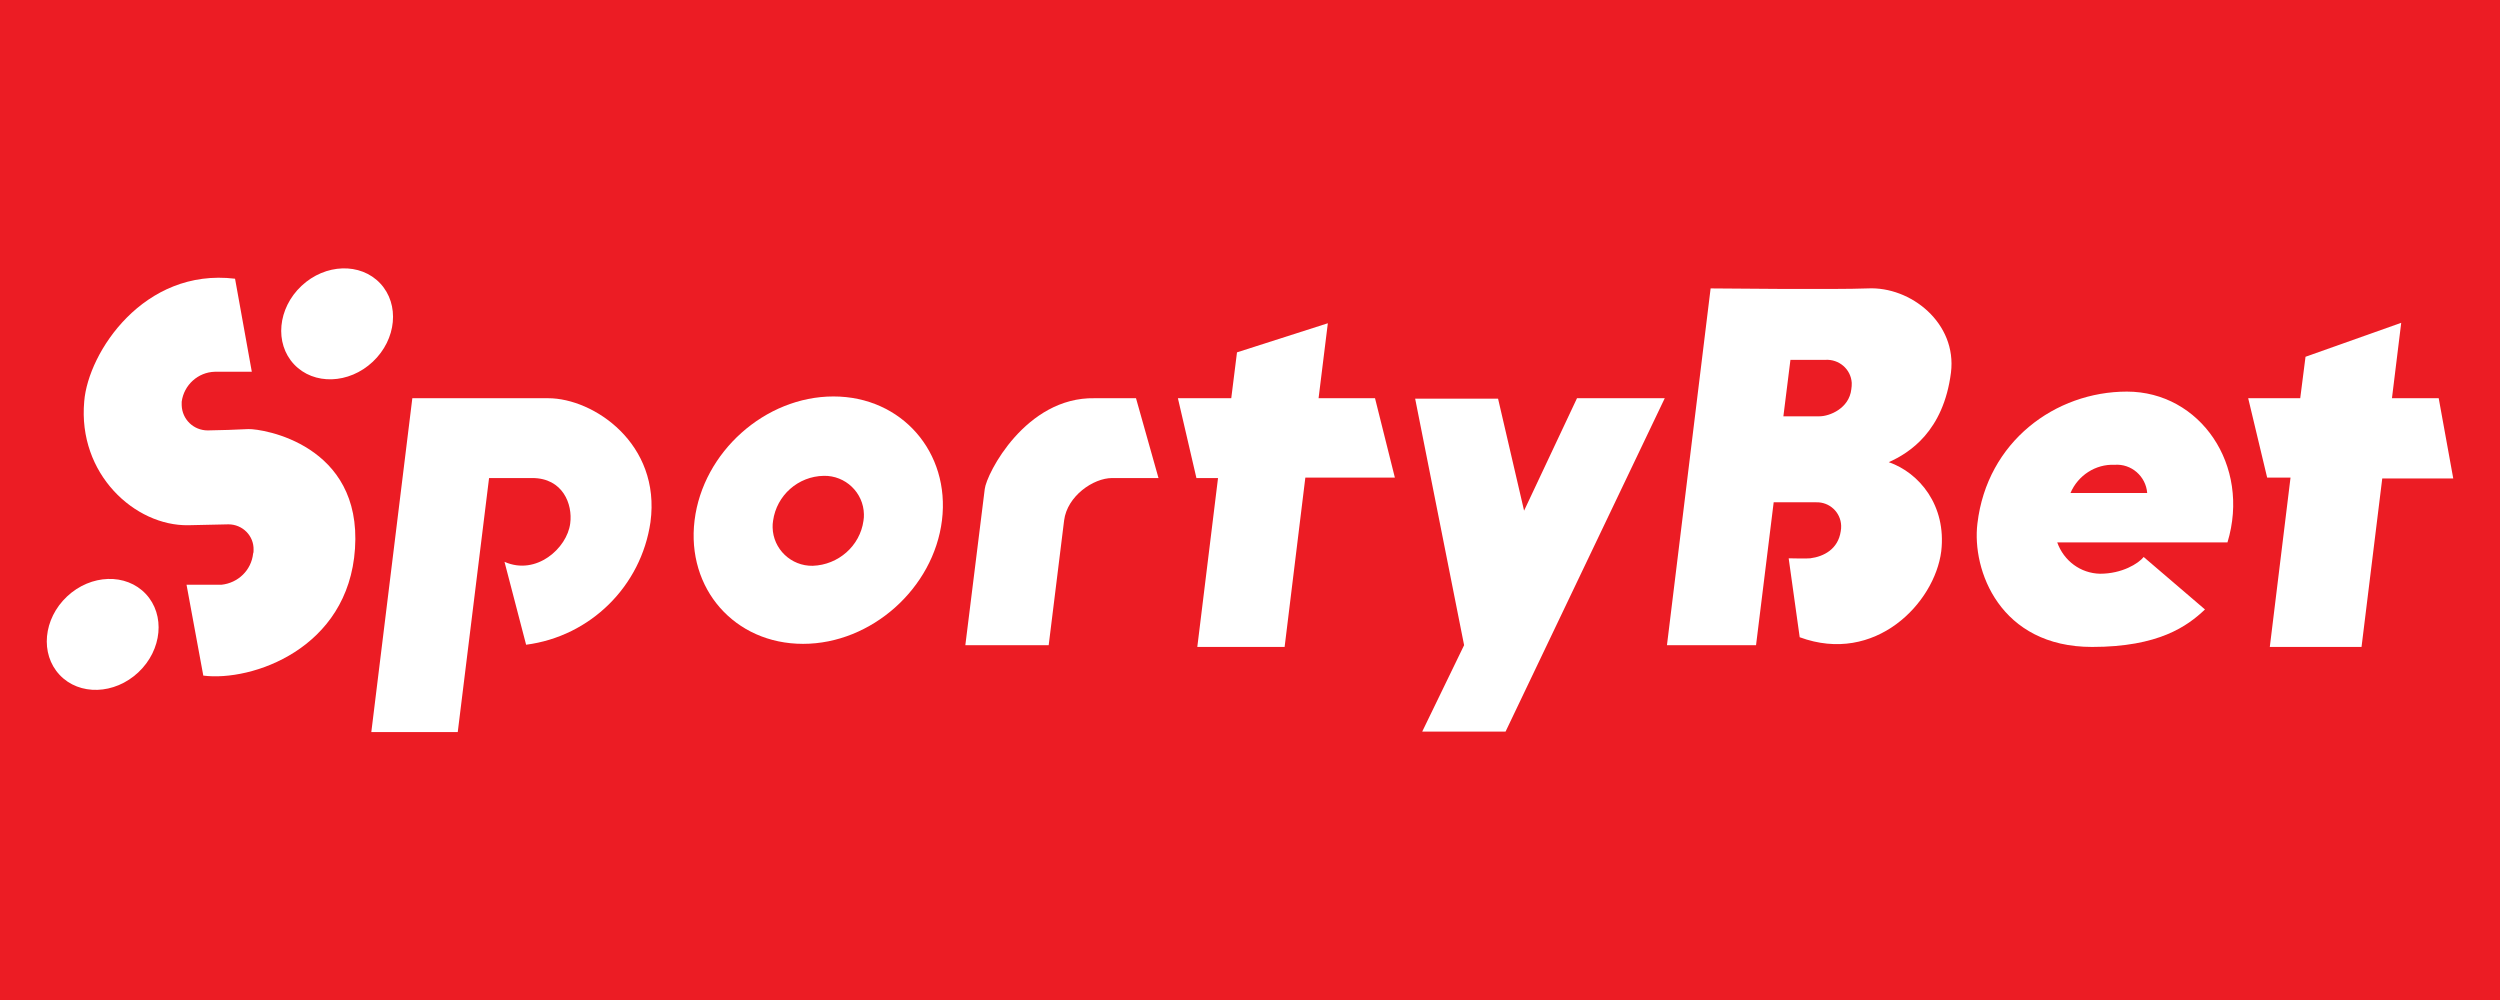
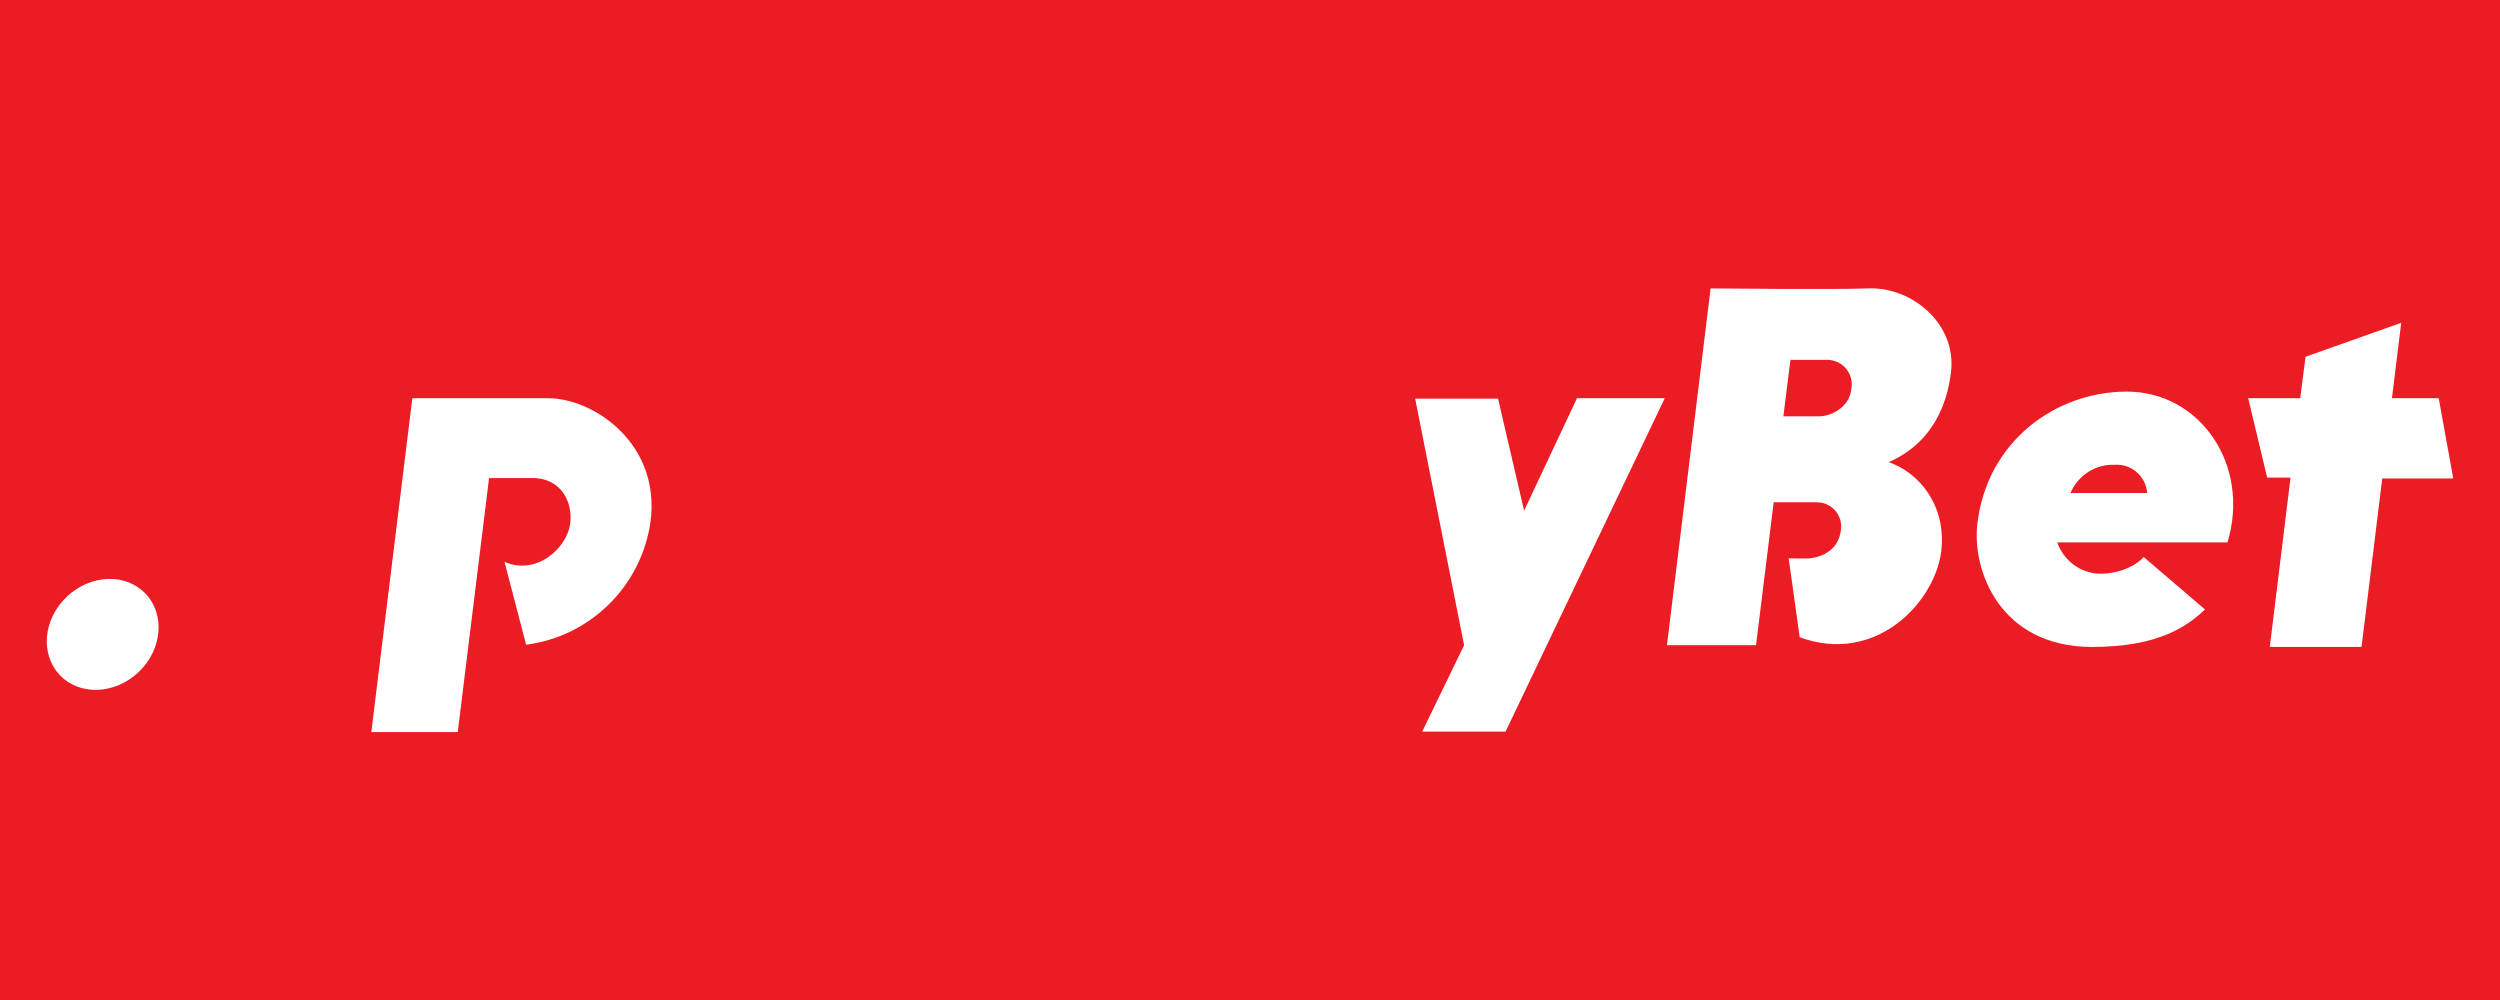
<svg xmlns="http://www.w3.org/2000/svg" version="1.1" id="Layer_1" x="0px" y="0px" viewBox="0 0 566.9 226.8" style="enable-background:new 0 0 566.9 226.8;" xml:space="preserve">
  <style type="text/css">
	.st0{fill:#EC1C24;}
	.st1{fill:#FFFFFF;}
</style>
  <rect class="st0" width="566.9" height="226.8" />
  <g>
    <path class="st1" d="M124.3,90.3H93.5L84.2,166h19.6l7.1-57.6h9.8c6.9,0,9.2,5.9,8.6,10.3c-0.7,5.6-7.7,11.9-14.9,8.7l4.9,18.8   c14.6-1.9,26.1-13.3,28.2-27.8C149.9,100.6,134.6,90.3,124.3,90.3z" />
-     <path class="st1" d="M189,89.9c-15.5,0-29.6,12.6-31.5,28.1c-1.9,15.5,9.1,28,24.6,28s29.6-12.6,31.5-28S204.5,89.9,189,89.9z    M184.3,128.3c-4.9,0.1-9-3.8-9.1-8.7c0-0.5,0-1,0.1-1.5c0.8-5.8,5.7-10.1,11.5-10.2c4.9-0.1,9,3.8,9.1,8.7c0,0.5,0,1-0.1,1.5   C195,123.8,190.1,128.1,184.3,128.3z" />
-     <path class="st1" d="M248.2,90.3c-15.6-0.3-24.5,17.1-24.9,20.6l-4.4,35.4h18.9l3.5-28.3c0.7-5.5,6.6-9.6,10.9-9.6h10.5l-5.1-18.1   H248.2z" />
-     <polygon class="st1" points="299,90.3 301.1,73.3 280.5,79.9 279.2,90.3 267.1,90.3 271.3,108.4 276.2,108.4 271.5,146.7    291.3,146.7 296,108.3 316.3,108.3 311.8,90.3  " />
    <polygon class="st1" points="345.6,115.8 339.7,90.4 320.9,90.4 332,146.3 322.5,165.9 341.4,165.9 377.5,90.3 357.6,90.3  " />
-     <ellipse transform="matrix(0.729 -0.685 0.685 0.729 -29.529 72.26)" class="st1" cx="76.4" cy="73.4" rx="13.4" ry="11.8" />
    <ellipse transform="matrix(0.729 -0.685 0.685 0.729 -92.202 54.988)" class="st1" cx="23.3" cy="143.8" rx="13.4" ry="11.8" />
-     <path class="st1" d="M56.3,97.3c-1.5,0.1-7.5,0.3-9.2,0.3c-3.2,0-5.8-2.5-5.9-5.7c0-0.3,0-0.5,0-0.8c0.5-3.8,3.7-6.7,7.5-6.8   c2.7,0,8.4,0,8.4,0l-3.8-21.1C32.6,60.7,20,79.9,19.1,91c-1.5,16.5,11.5,28.3,23.6,28.1l9.1-0.2c3.2,0,5.8,2.6,5.7,5.8   c0,0.3,0,0.6-0.1,0.8c-0.4,3.8-3.4,6.7-7.2,7.1h-7.9l3.8,20.6c10.9,1.4,32.9-6,34.4-28.8C82.1,100.8,59.6,97.2,56.3,97.3z" />
    <polygon class="st1" points="553,90.3 542.4,90.3 544.5,73.2 522.8,80.9 521.6,90.3 509.8,90.3 514.1,108.3 519.4,108.3    514.7,146.7 535.5,146.7 540.2,108.5 556.3,108.5  " />
    <path class="st1" d="M428.3,104.8c4.7-2.1,12.4-7,14.1-20.3c1.4-11.2-9.1-19.6-18.9-19.1c-7,0.3-35.6,0-35.6,0l-9.9,80.9h20.2   l4-32.4h9.6c3.1-0.1,5.6,2.3,5.7,5.3c0,0.4,0,0.9-0.1,1.3c-0.6,4-3.8,5.7-6.9,6.1c-0.6,0.1-4.9,0-4.9,0l2.5,17.9   c17.1,6.3,30.6-7.7,32.1-19.5C441.4,114.6,435.2,107.2,428.3,104.8z M412.6,94.4h-8.2l1.6-12.8h7.9c3.1-0.2,5.8,2.1,6,5.2   c0,0.5,0,1-0.1,1.5C419.3,92.6,414.9,94.4,412.6,94.4L412.6,94.4z" />
    <path class="st1" d="M482.3,88.8c-16.2,0-31.7,11.3-33.9,29.9c-1.3,10.6,5.1,28,26,28c15.1,0,21.6-4.7,25.6-8.5l-13.9-11.9   c-1.2,1.5-4.9,3.8-9.9,3.8c-4.4-0.1-8.2-2.9-9.7-7.1h38.6C510.4,105.5,498.9,88.8,482.3,88.8z M469.5,111.8c1.7-4,5.7-6.6,10-6.4   c3.8-0.3,7.1,2.6,7.4,6.4H469.5z" />
  </g>
</svg>